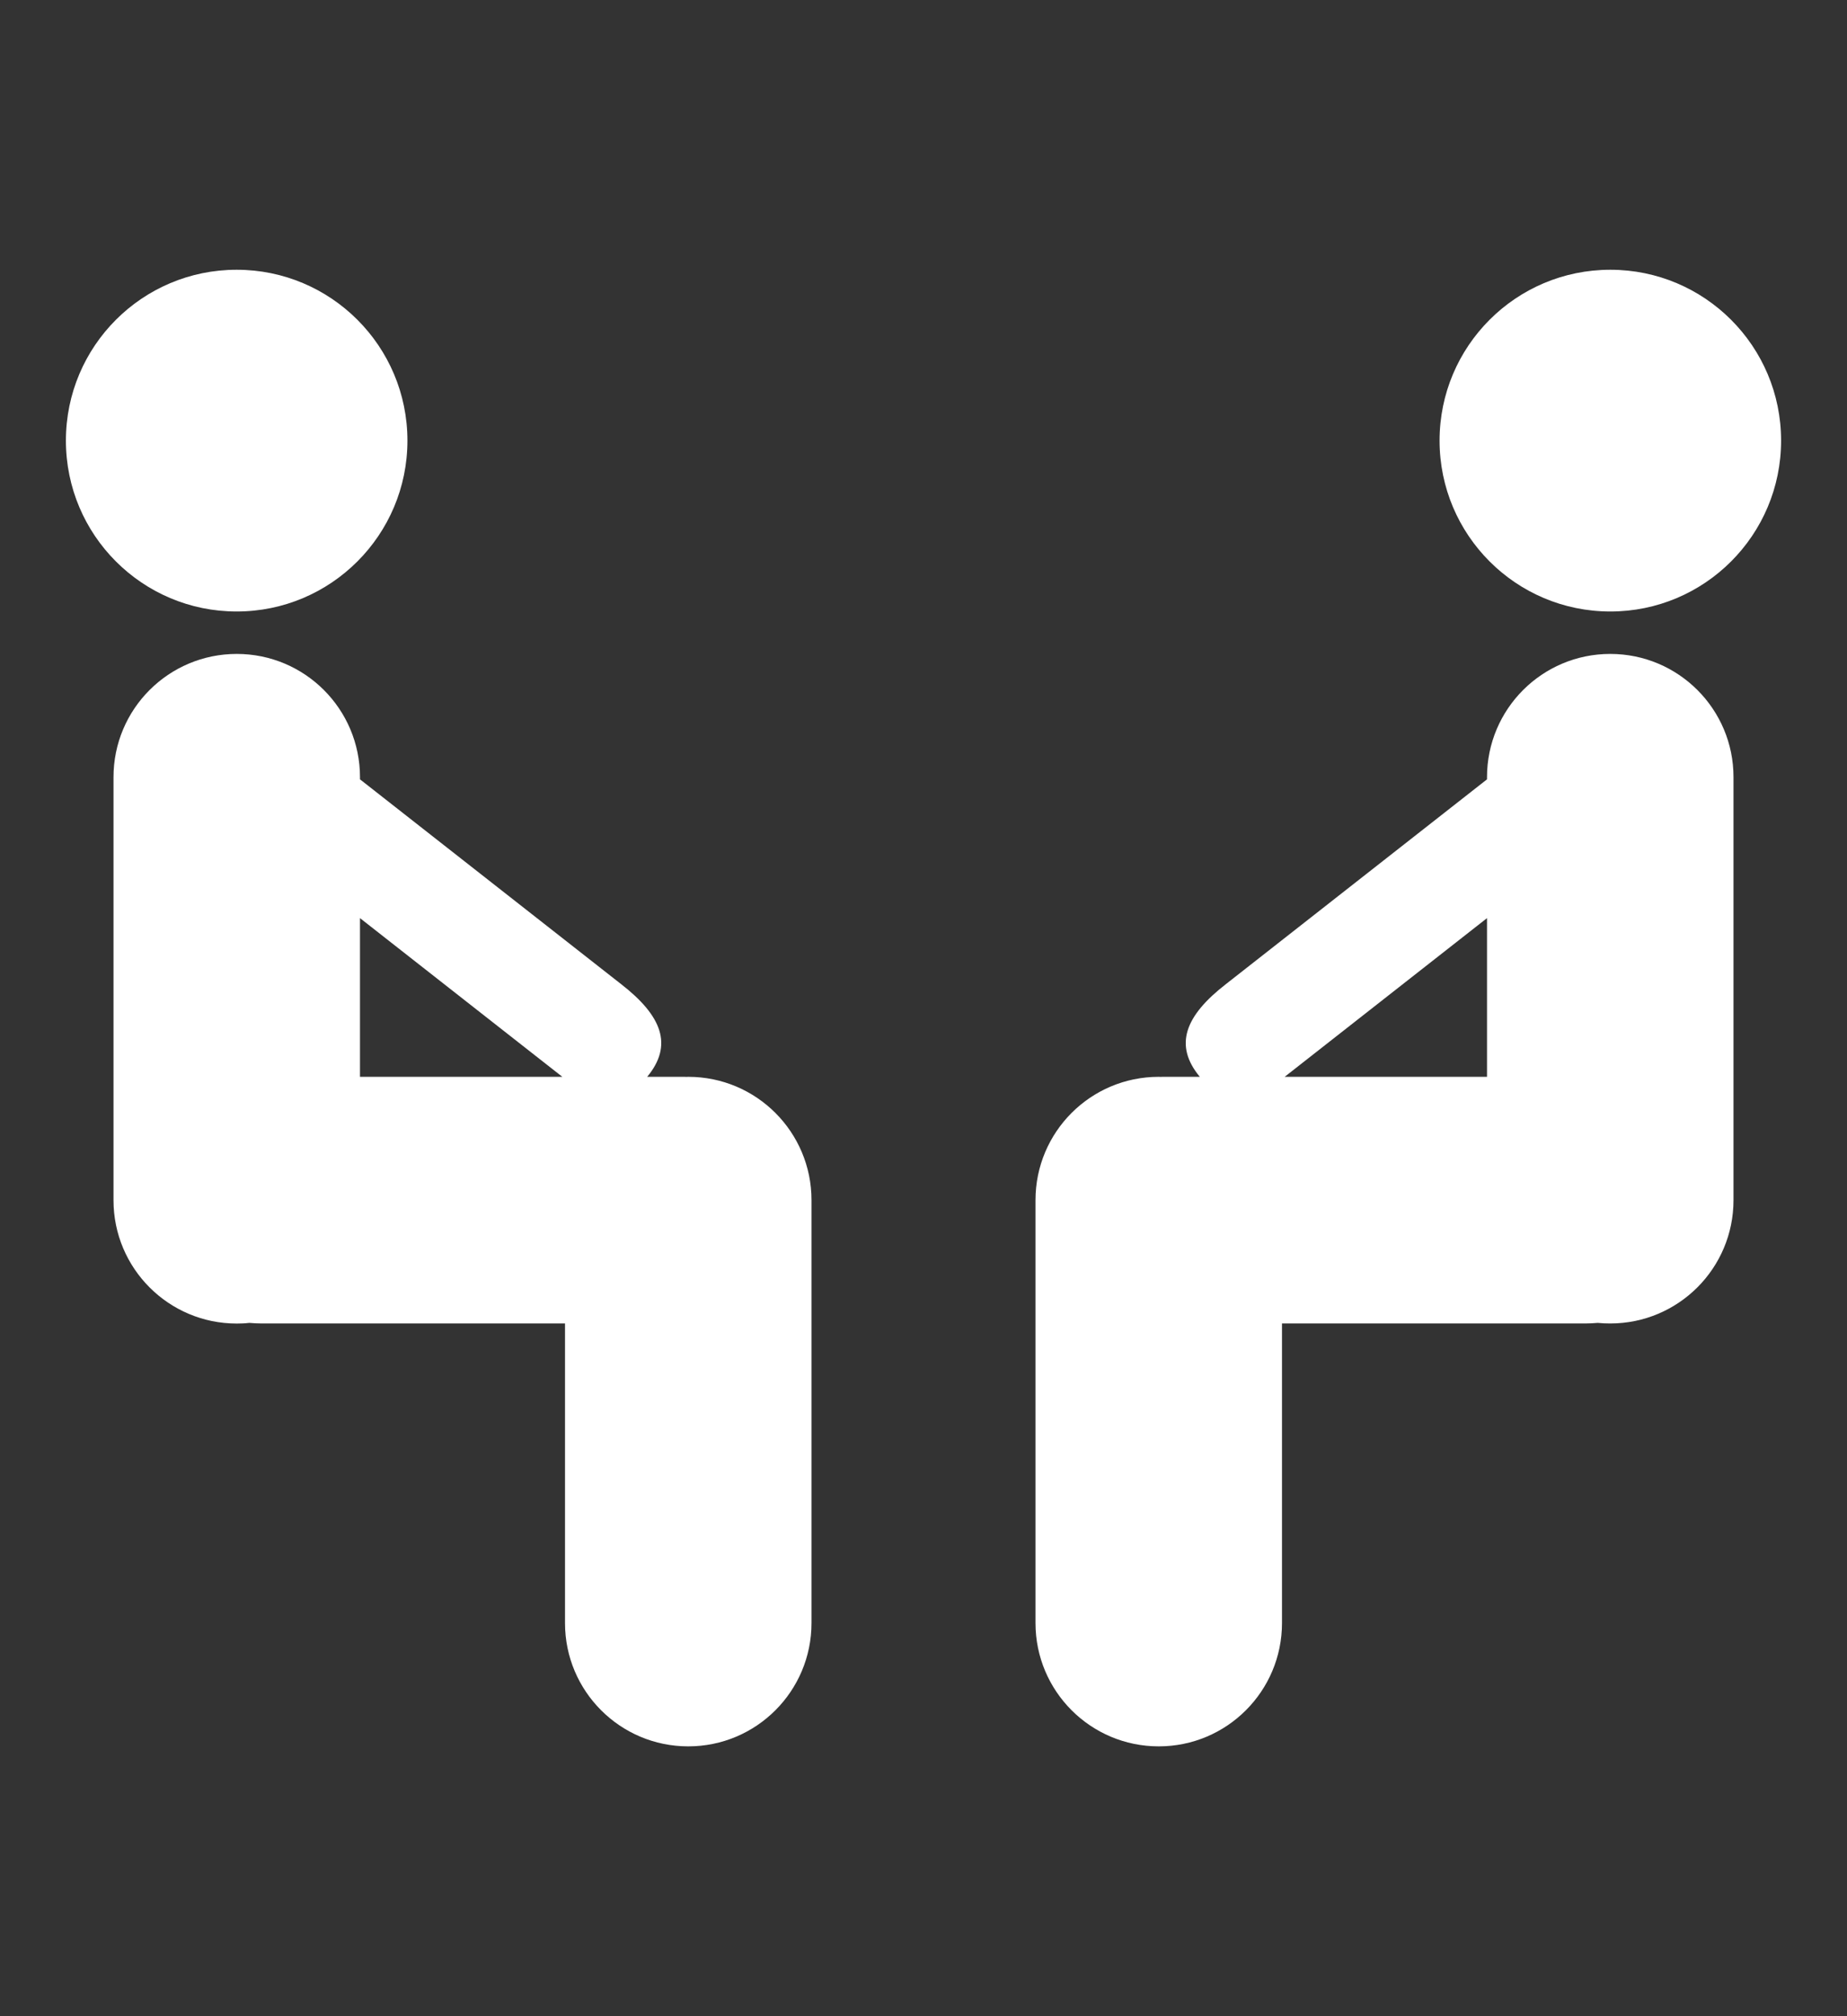
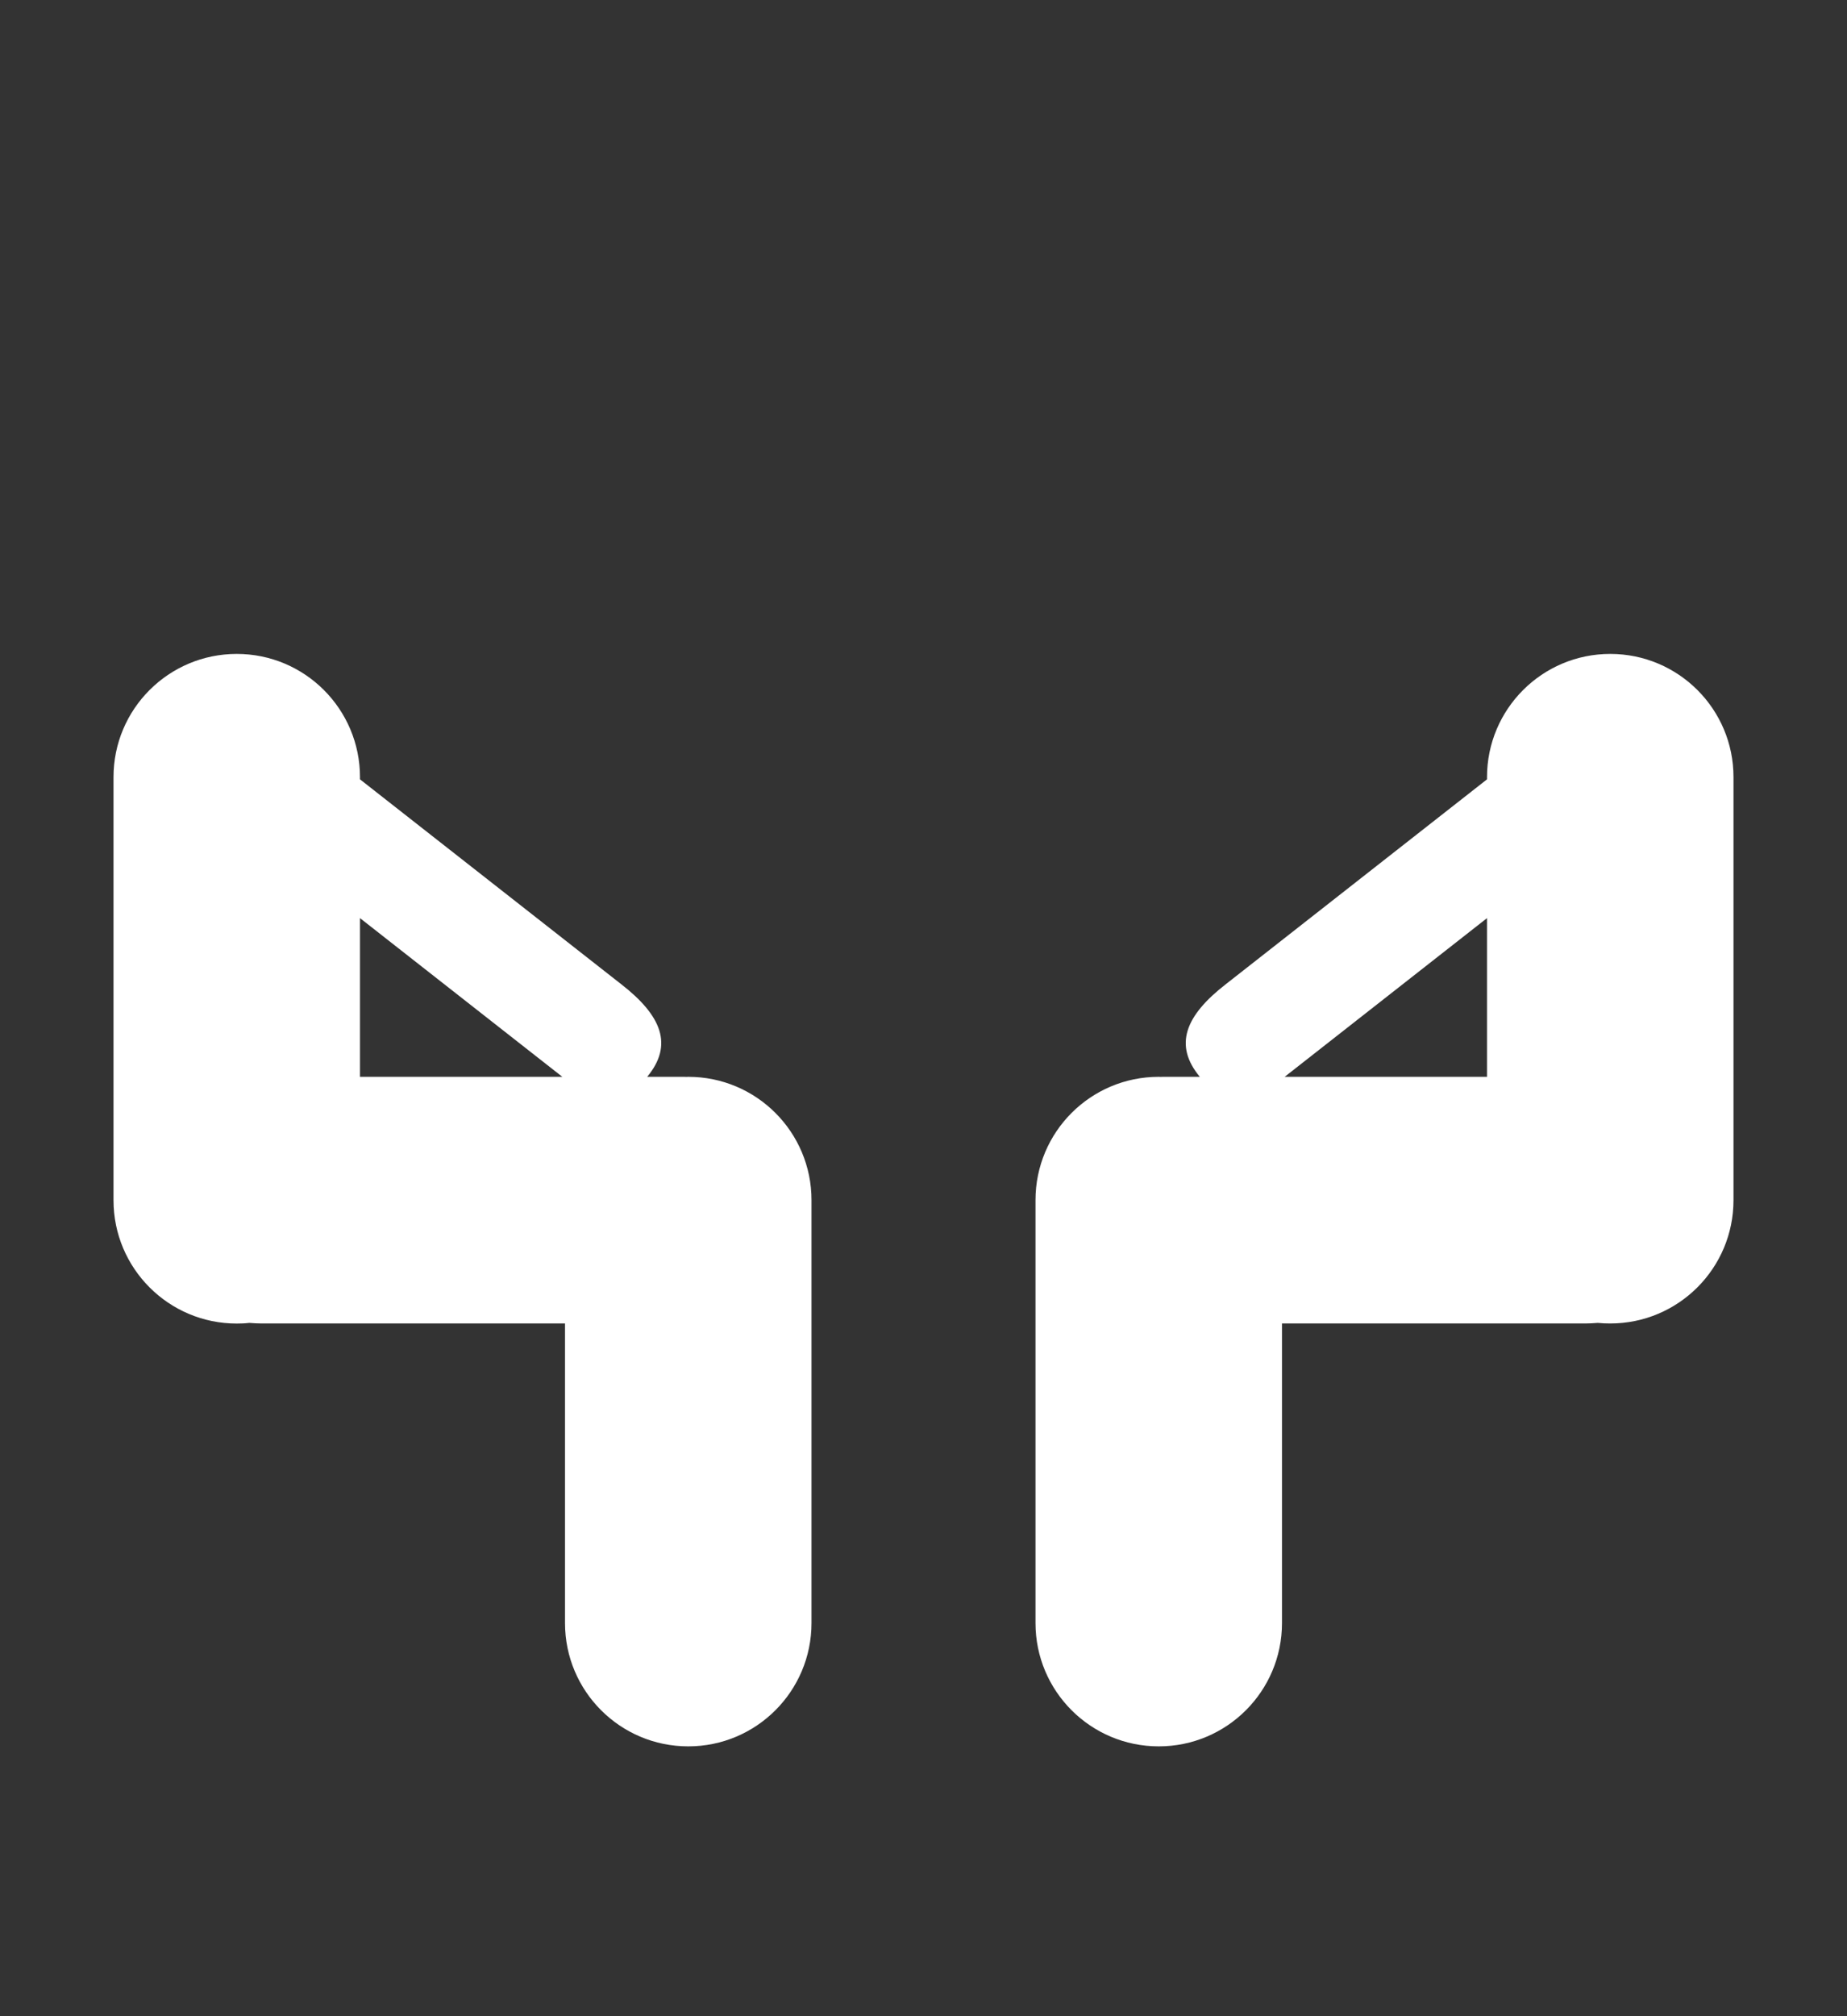
<svg xmlns="http://www.w3.org/2000/svg" version="1.1" id="レイヤー_1" x="0px" y="0px" width="22px" height="24px" viewBox="0 0 22 24" style="enable-background:new 0 0 22 24;" xml:space="preserve">
  <rect x="0" y="0" width="22" height="24" fill="#333333" stroke="none" />
  <style type="text/css">
	.st0{fill:#FFFFFF;}
</style>
  <g>
    <g>
-       <path class="st0" d="M0.785,5.245c0,1.124,0.911,2.034,2.034,2.034c1.123,0,2.034-0.911,2.034-2.034    c0-1.124-0.911-2.034-2.034-2.034C1.696,3.211,0.785,4.121,0.785,5.245z" />
      <path class="st0" d="M2.82,7.784c0.811,0,1.468,0.657,1.468,1.468v0.025l3.108,2.436c0.487,0.377,0.627,0.727,0.312,1.106    c-0.292,0.35,0.144,0.546-0.312,0.546l-3.108-2.436v1.889h3.864c0.008,0,0.015,0.001,0.023,0.001c0.008,0,0.015-0.001,0.023-0.001    c0.811,0,1.468,0.657,1.468,1.468v5.034c0,0.811-0.657,1.468-1.468,1.468s-1.468-0.657-1.468-1.468l0-3.566l-3.612,0    c-0.05,0-0.1-0.003-0.149-0.007C2.92,15.753,2.87,15.755,2.82,15.755c-0.811,0-1.468-0.657-1.468-1.468l0-5.034    C1.351,8.441,2.009,7.784,2.82,7.784z" />
    </g>
    <g>
-       <path class="st0" d="M21.215,5.245c0,1.124-0.911,2.034-2.034,2.034c-1.123,0-2.034-0.911-2.034-2.034    c0-1.124,0.911-2.034,2.034-2.034C20.304,3.211,21.215,4.121,21.215,5.245z" />
      <path class="st0" d="M19.18,7.784c-0.811,0-1.468,0.657-1.468,1.468v0.025l-3.108,2.436c-0.487,0.377-0.627,0.727-0.312,1.106    c0.292,0.35-0.144,0.546,0.312,0.546l3.108-2.436v1.889h-3.864c-0.008,0-0.015,0.001-0.023,0.001    c-0.008,0-0.015-0.001-0.023-0.001c-0.811,0-1.468,0.657-1.468,1.468v5.034c0,0.811,0.657,1.468,1.468,1.468    c0.811,0,1.468-0.657,1.468-1.468l0-3.566l3.612,0c0.05,0,0.1-0.003,0.149-0.007c0.049,0.005,0.098,0.007,0.149,0.007    c0.811,0,1.468-0.657,1.468-1.468l0-5.034C20.649,8.441,19.991,7.784,19.18,7.784z" />
    </g>
  </g>
</svg>